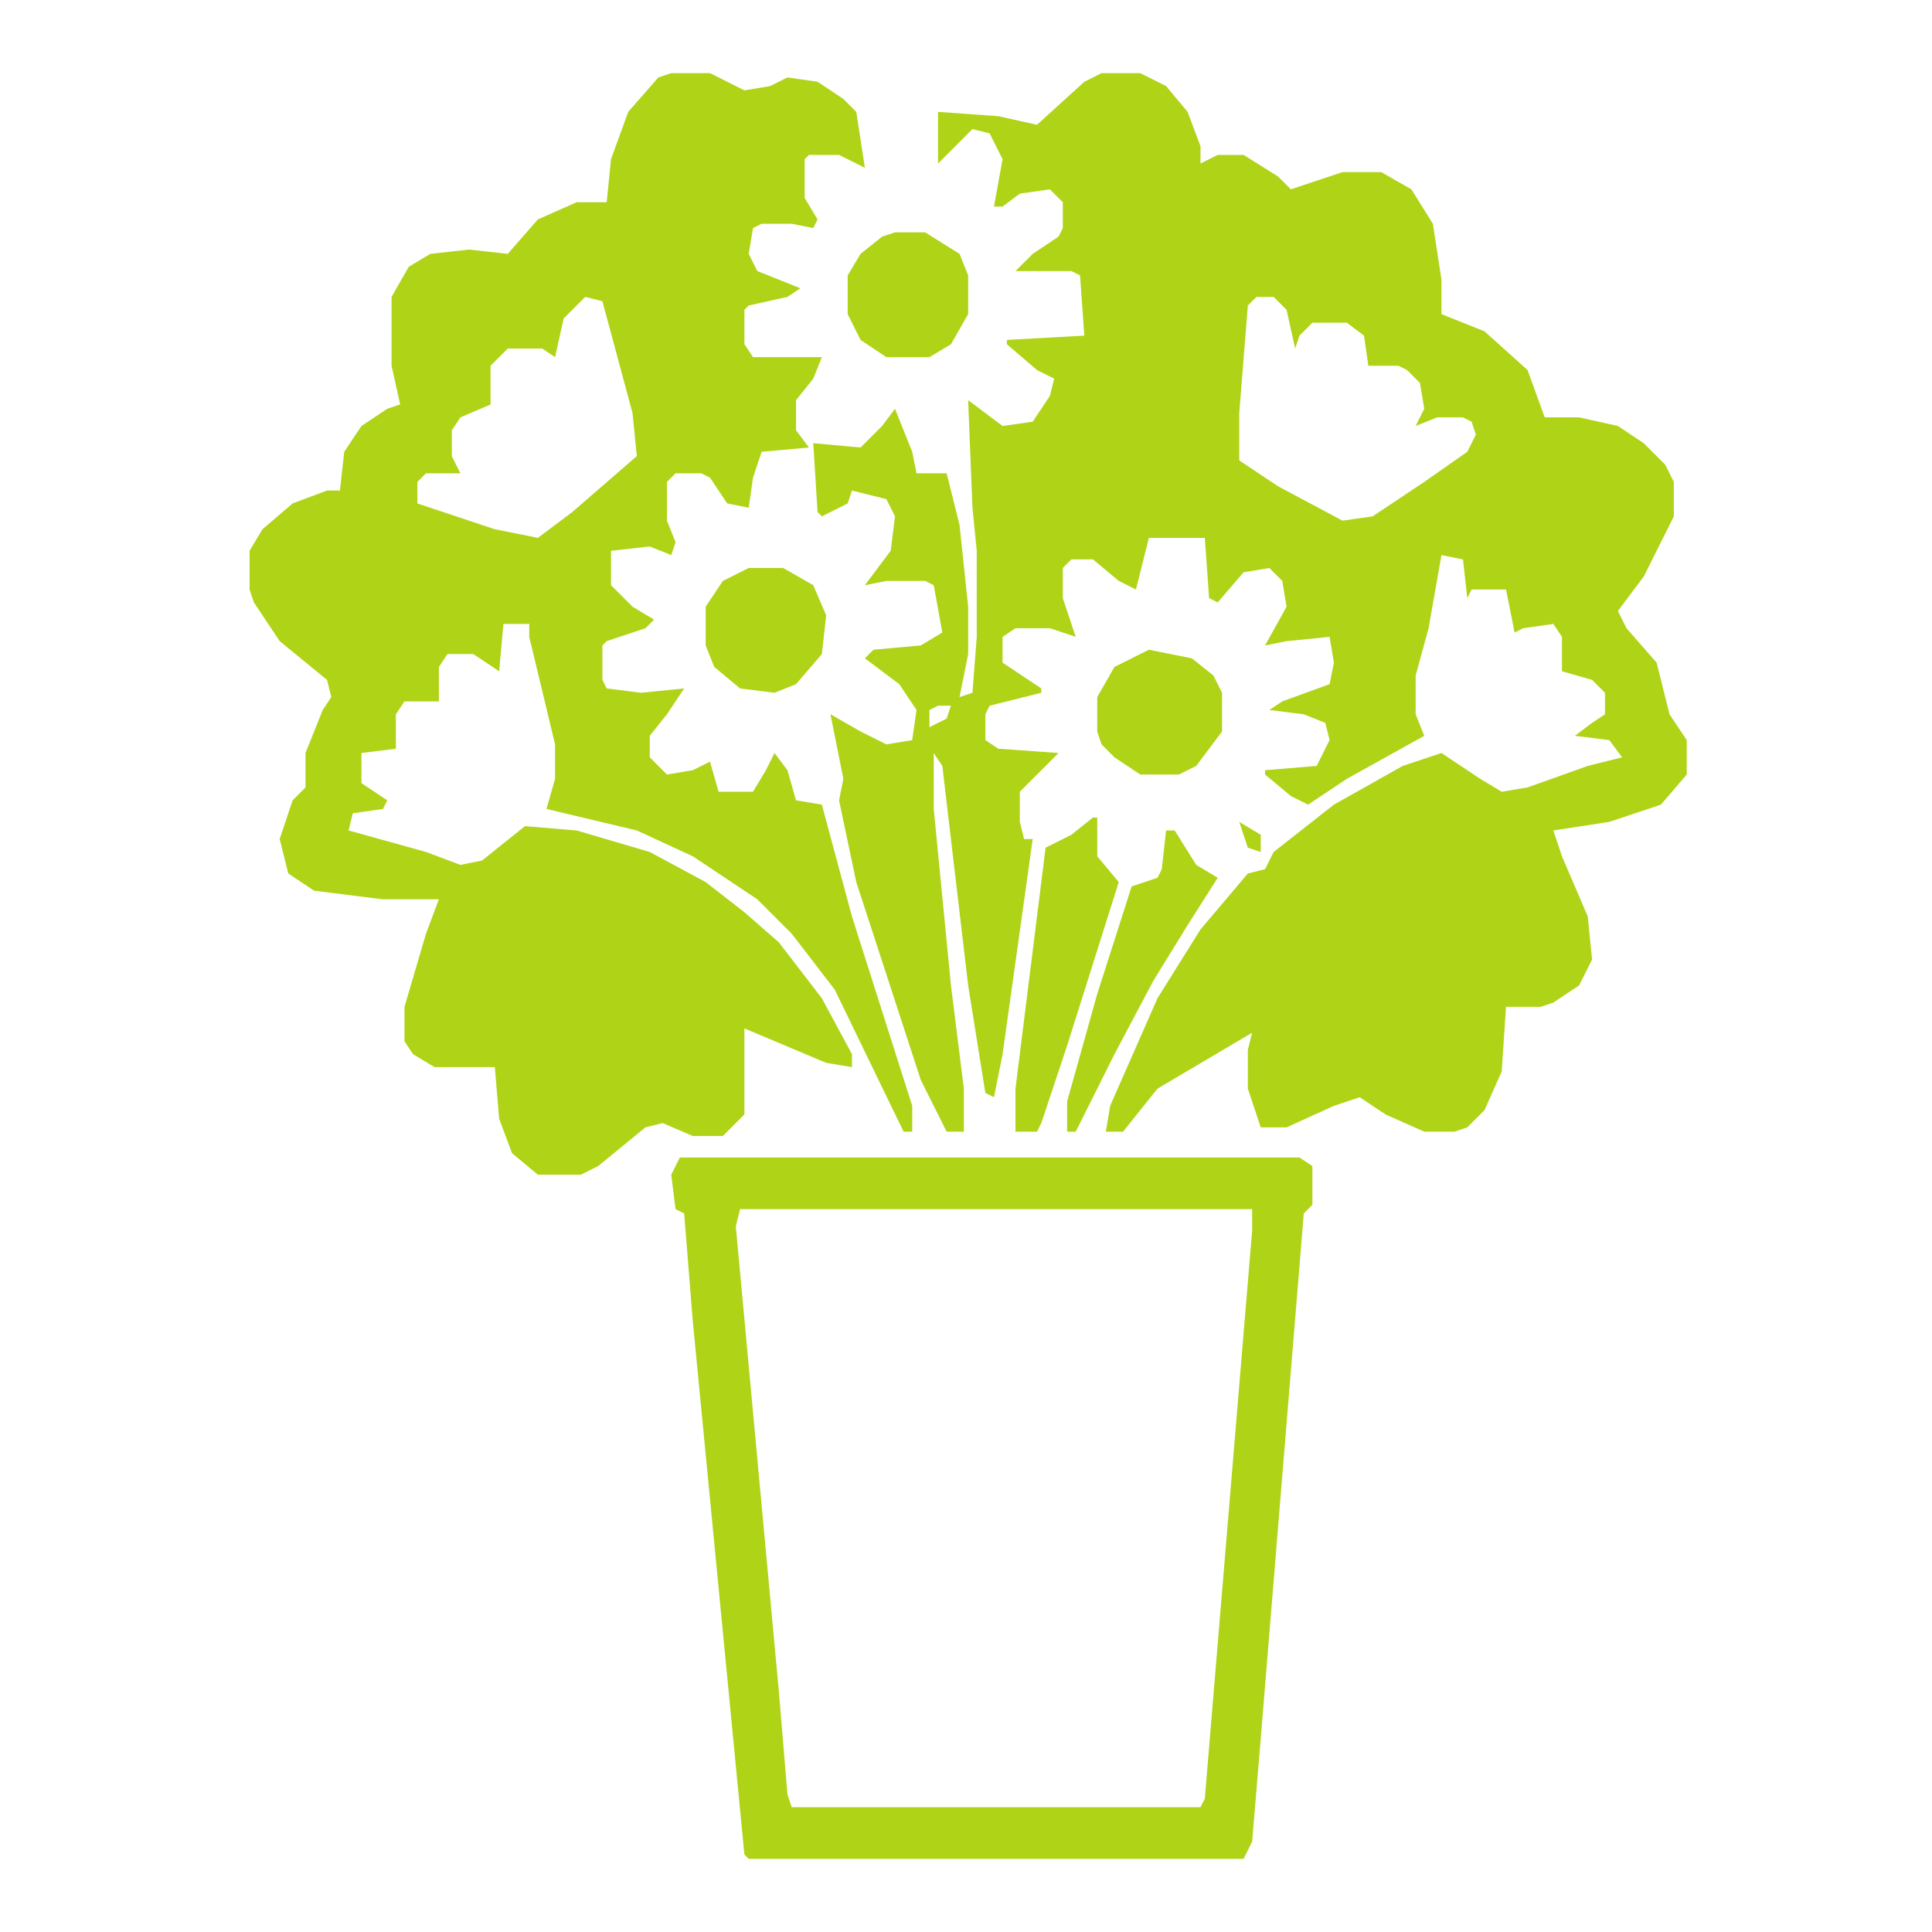
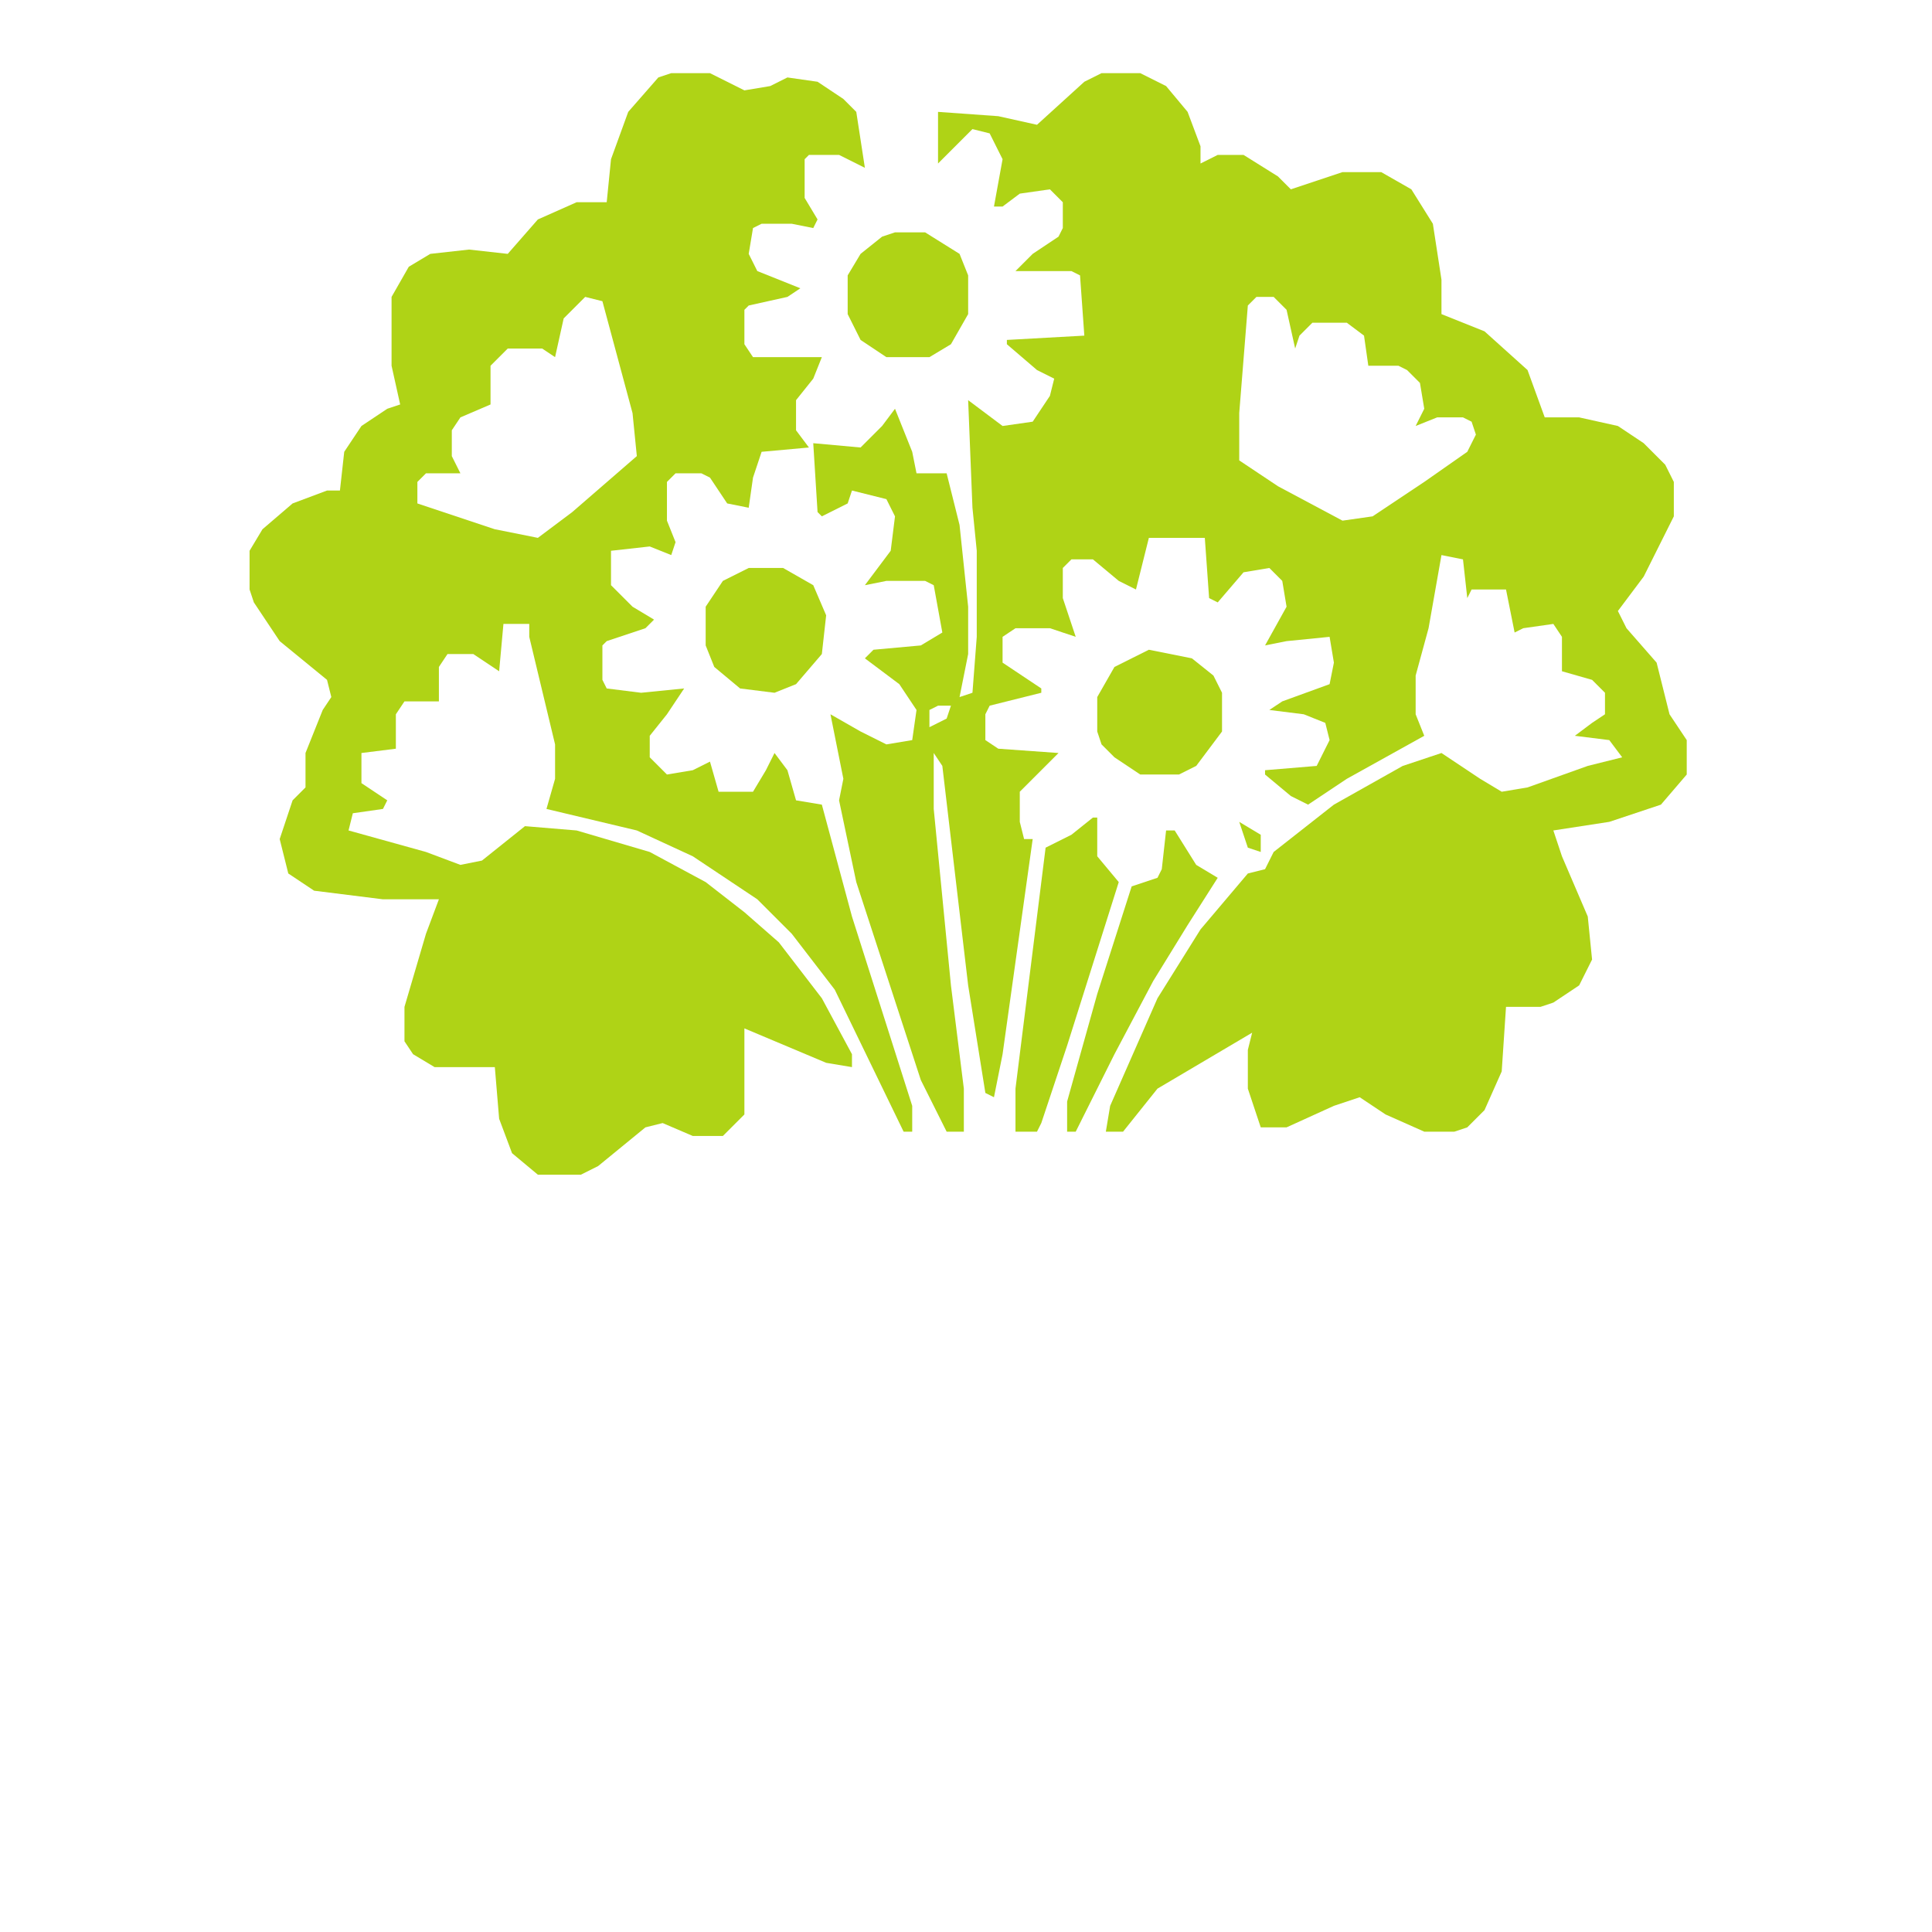
<svg xmlns="http://www.w3.org/2000/svg" version="1.1" width="449" height="449">
  <path d="M0,0 L9,0 L17,4 L23,3 L27,1 L34,2 L40,6 L43,9 L45,22 L39,19 L32,19 L31,20 L31,29 L34,34 L33,36 L28,35 L21,35 L19,36 L18,42 L20,46 L30,50 L27,52 L18,54 L17,55 L17,63 L19,66 L35,66 L33,71 L29,76 L29,83 L32,87 L21,88 L19,94 L18,101 L13,100 L9,94 L7,93 L1,93 L-1,95 L-1,104 L1,109 L0,112 L-5,110 L-14,111 L-14,119 L-9,124 L-4,127 L-6,129 L-15,132 L-16,133 L-16,141 L-15,143 L-7,144 L3,143 L-1,149 L-5,154 L-5,159 L-1,163 L5,162 L9,160 L11,167 L19,167 L22,162 L24,158 L27,162 L29,169 L35,170 L42,196 L56,240 L56,246 L54,246 L38,213 L28,200 L20,192 L5,182 L-8,176 L-29,171 L-27,164 L-27,156 L-33,131 L-33,128 L-39,128 L-40,139 L-46,135 L-52,135 L-54,138 L-54,146 L-62,146 L-64,149 L-64,157 L-72,158 L-72,165 L-66,169 L-67,171 L-74,172 L-75,176 L-57,181 L-49,184 L-44,183 L-34,175 L-22,176 L-5,181 L8,188 L17,195 L25,202 L35,215 L42,228 L42,231 L36,230 L17,222 L17,242 L12,247 L5,247 L-2,244 L-6,245 L-17,254 L-21,256 L-31,256 L-37,251 L-40,243 L-41,231 L-55,231 L-60,228 L-62,225 L-62,217 L-57,200 L-54,192 L-67,192 L-83,190 L-89,186 L-91,178 L-88,169 L-85,166 L-85,158 L-81,148 L-79,145 L-80,141 L-91,132 L-97,123 L-98,120 L-98,111 L-95,106 L-88,100 L-80,97 L-77,97 L-76,88 L-72,82 L-66,78 L-63,77 L-65,68 L-65,52 L-61,45 L-56,42 L-47,41 L-38,42 L-31,34 L-22,30 L-15,30 L-14,20 L-10,9 L-3,1 Z M-20,52 L-25,57 L-27,66 L-30,64 L-38,64 L-42,68 L-42,77 L-49,80 L-51,83 L-51,89 L-49,93 L-57,93 L-59,95 L-59,100 L-41,106 L-31,108 L-23,102 L-8,89 L-9,79 L-16,53 Z " fill="#AFD316" transform="translate(156,17)" />
  <path d="M0,0 L9,0 L15,3 L20,9 L23,17 L23,21 L27,19 L33,19 L41,24 L44,27 L50,25 L56,23 L65,23 L72,27 L77,35 L79,48 L79,56 L89,60 L99,69 L103,80 L111,80 L120,82 L126,86 L131,91 L133,95 L133,103 L126,117 L120,125 L122,129 L129,137 L132,149 L136,155 L136,163 L130,170 L118,174 L105,176 L107,182 L113,196 L114,206 L111,212 L105,216 L102,217 L94,217 L93,232 L89,241 L85,245 L82,246 L75,246 L66,242 L60,238 L54,240 L43,245 L37,245 L34,236 L34,227 L35,223 L13,236 L5,246 L1,246 L2,240 L13,215 L23,199 L34,186 L38,185 L40,181 L54,170 L70,161 L79,158 L88,164 L93,167 L99,166 L113,161 L121,159 L118,155 L110,154 L114,151 L117,149 L117,144 L114,141 L107,139 L107,131 L105,128 L98,129 L96,130 L94,120 L86,120 L85,122 L84,113 L79,112 L76,129 L73,140 L73,149 L75,154 L57,164 L48,170 L44,168 L38,163 L38,162 L50,161 L53,155 L52,151 L47,149 L39,148 L42,146 L53,142 L54,137 L53,131 L43,132 L38,133 L43,124 L42,118 L39,115 L33,116 L27,123 L25,122 L24,108 L11,108 L8,120 L4,118 L-2,113 L-7,113 L-9,115 L-9,122 L-6,131 L-12,129 L-20,129 L-23,131 L-23,137 L-14,143 L-14,144 L-26,147 L-27,149 L-27,155 L-24,157 L-10,158 L-15,163 L-19,167 L-19,174 L-18,178 L-16,178 L-23,228 L-25,238 L-27,237 L-31,212 L-37,161 L-39,158 L-39,171 L-35,212 L-32,236 L-32,246 L-36,246 L-42,234 L-57,188 L-61,169 L-60,164 L-63,149 L-56,153 L-50,156 L-44,155 L-43,148 L-47,142 L-55,136 L-53,134 L-42,133 L-37,130 L-39,119 L-41,118 L-50,118 L-55,119 L-49,111 L-48,103 L-50,99 L-58,97 L-59,100 L-65,103 L-66,102 L-67,86 L-56,87 L-51,82 L-48,78 L-44,88 L-43,93 L-36,93 L-33,105 L-31,124 L-31,135 L-33,145 L-30,144 L-29,131 L-29,111 L-30,101 L-31,76 L-23,82 L-16,81 L-12,75 L-11,71 L-15,69 L-22,63 L-22,62 L-4,61 L-5,47 L-7,46 L-20,46 L-16,42 L-10,38 L-9,36 L-9,30 L-12,27 L-19,28 L-23,31 L-25,31 L-23,20 L-26,14 L-30,13 L-35,18 L-38,21 L-38,9 L-24,10 L-15,12 L-4,2 Z M36,52 L34,54 L32,79 L32,90 L41,96 L56,104 L63,103 L75,95 L85,88 L87,84 L86,81 L84,80 L78,80 L73,82 L75,78 L74,72 L71,69 L69,68 L62,68 L61,61 L57,58 L49,58 L46,61 L45,64 L43,55 L40,52 Z M-38,147 L-40,148 L-40,152 L-36,150 L-35,147 Z " fill="#AFD316" transform="translate(256,17)" />
  <path d="M0,0 L7,0 L15,5 L17,10 L17,19 L13,26 L8,29 L-2,29 L-8,25 L-11,19 L-11,10 L-8,5 L-3,1 Z " fill="#AFD316" transform="translate(208,54)" />
  <path d="M0,0 L8,0 L15,4 L18,11 L17,20 L11,27 L6,29 L-2,28 L-8,23 L-10,18 L-10,9 L-6,3 Z " fill="#AFD316" transform="translate(174,132)" />
  <path d="M0,0 L10,2 L15,6 L17,10 L17,19 L11,27 L7,29 L-2,29 L-8,25 L-11,22 L-12,19 L-12,11 L-8,4 Z " fill="#AFD316" transform="translate(267,151)" />
  <path d="M0,0 L1,0 L1,9 L6,15 L-6,53 L-12,71 L-13,73 L-18,73 L-18,63 L-11,7 L-5,4 Z " fill="#AFD316" transform="translate(254,190)" />
  <path d="M0,0 L5,3 L5,7 L2,6 Z " fill="#AFD316" transform="translate(288,191)" />
  <path d="M0,0 L2,0 L7,8 L12,11 L5,22 L-3,35 L-12,52 L-20,68 L-21,70 L-23,70 L-23,63 L-16,38 L-8,13 L-2,11 L-1,9 Z " fill="#AFD316" transform="translate(271,193)" />
-   <path d="M0,0 L144,0 L147,2 L147,11 L145,13 L135,135 L133,159 L131,163 L16,163 L15,162 L12,131 L3,38 L1,13 L-1,12 L-2,4 Z M14,12 L13,16 L23,124 L25,148 L26,151 L121,151 L122,149 L133,17 L133,12 Z " fill="#AFD316" transform="translate(158,269)" />
</svg>